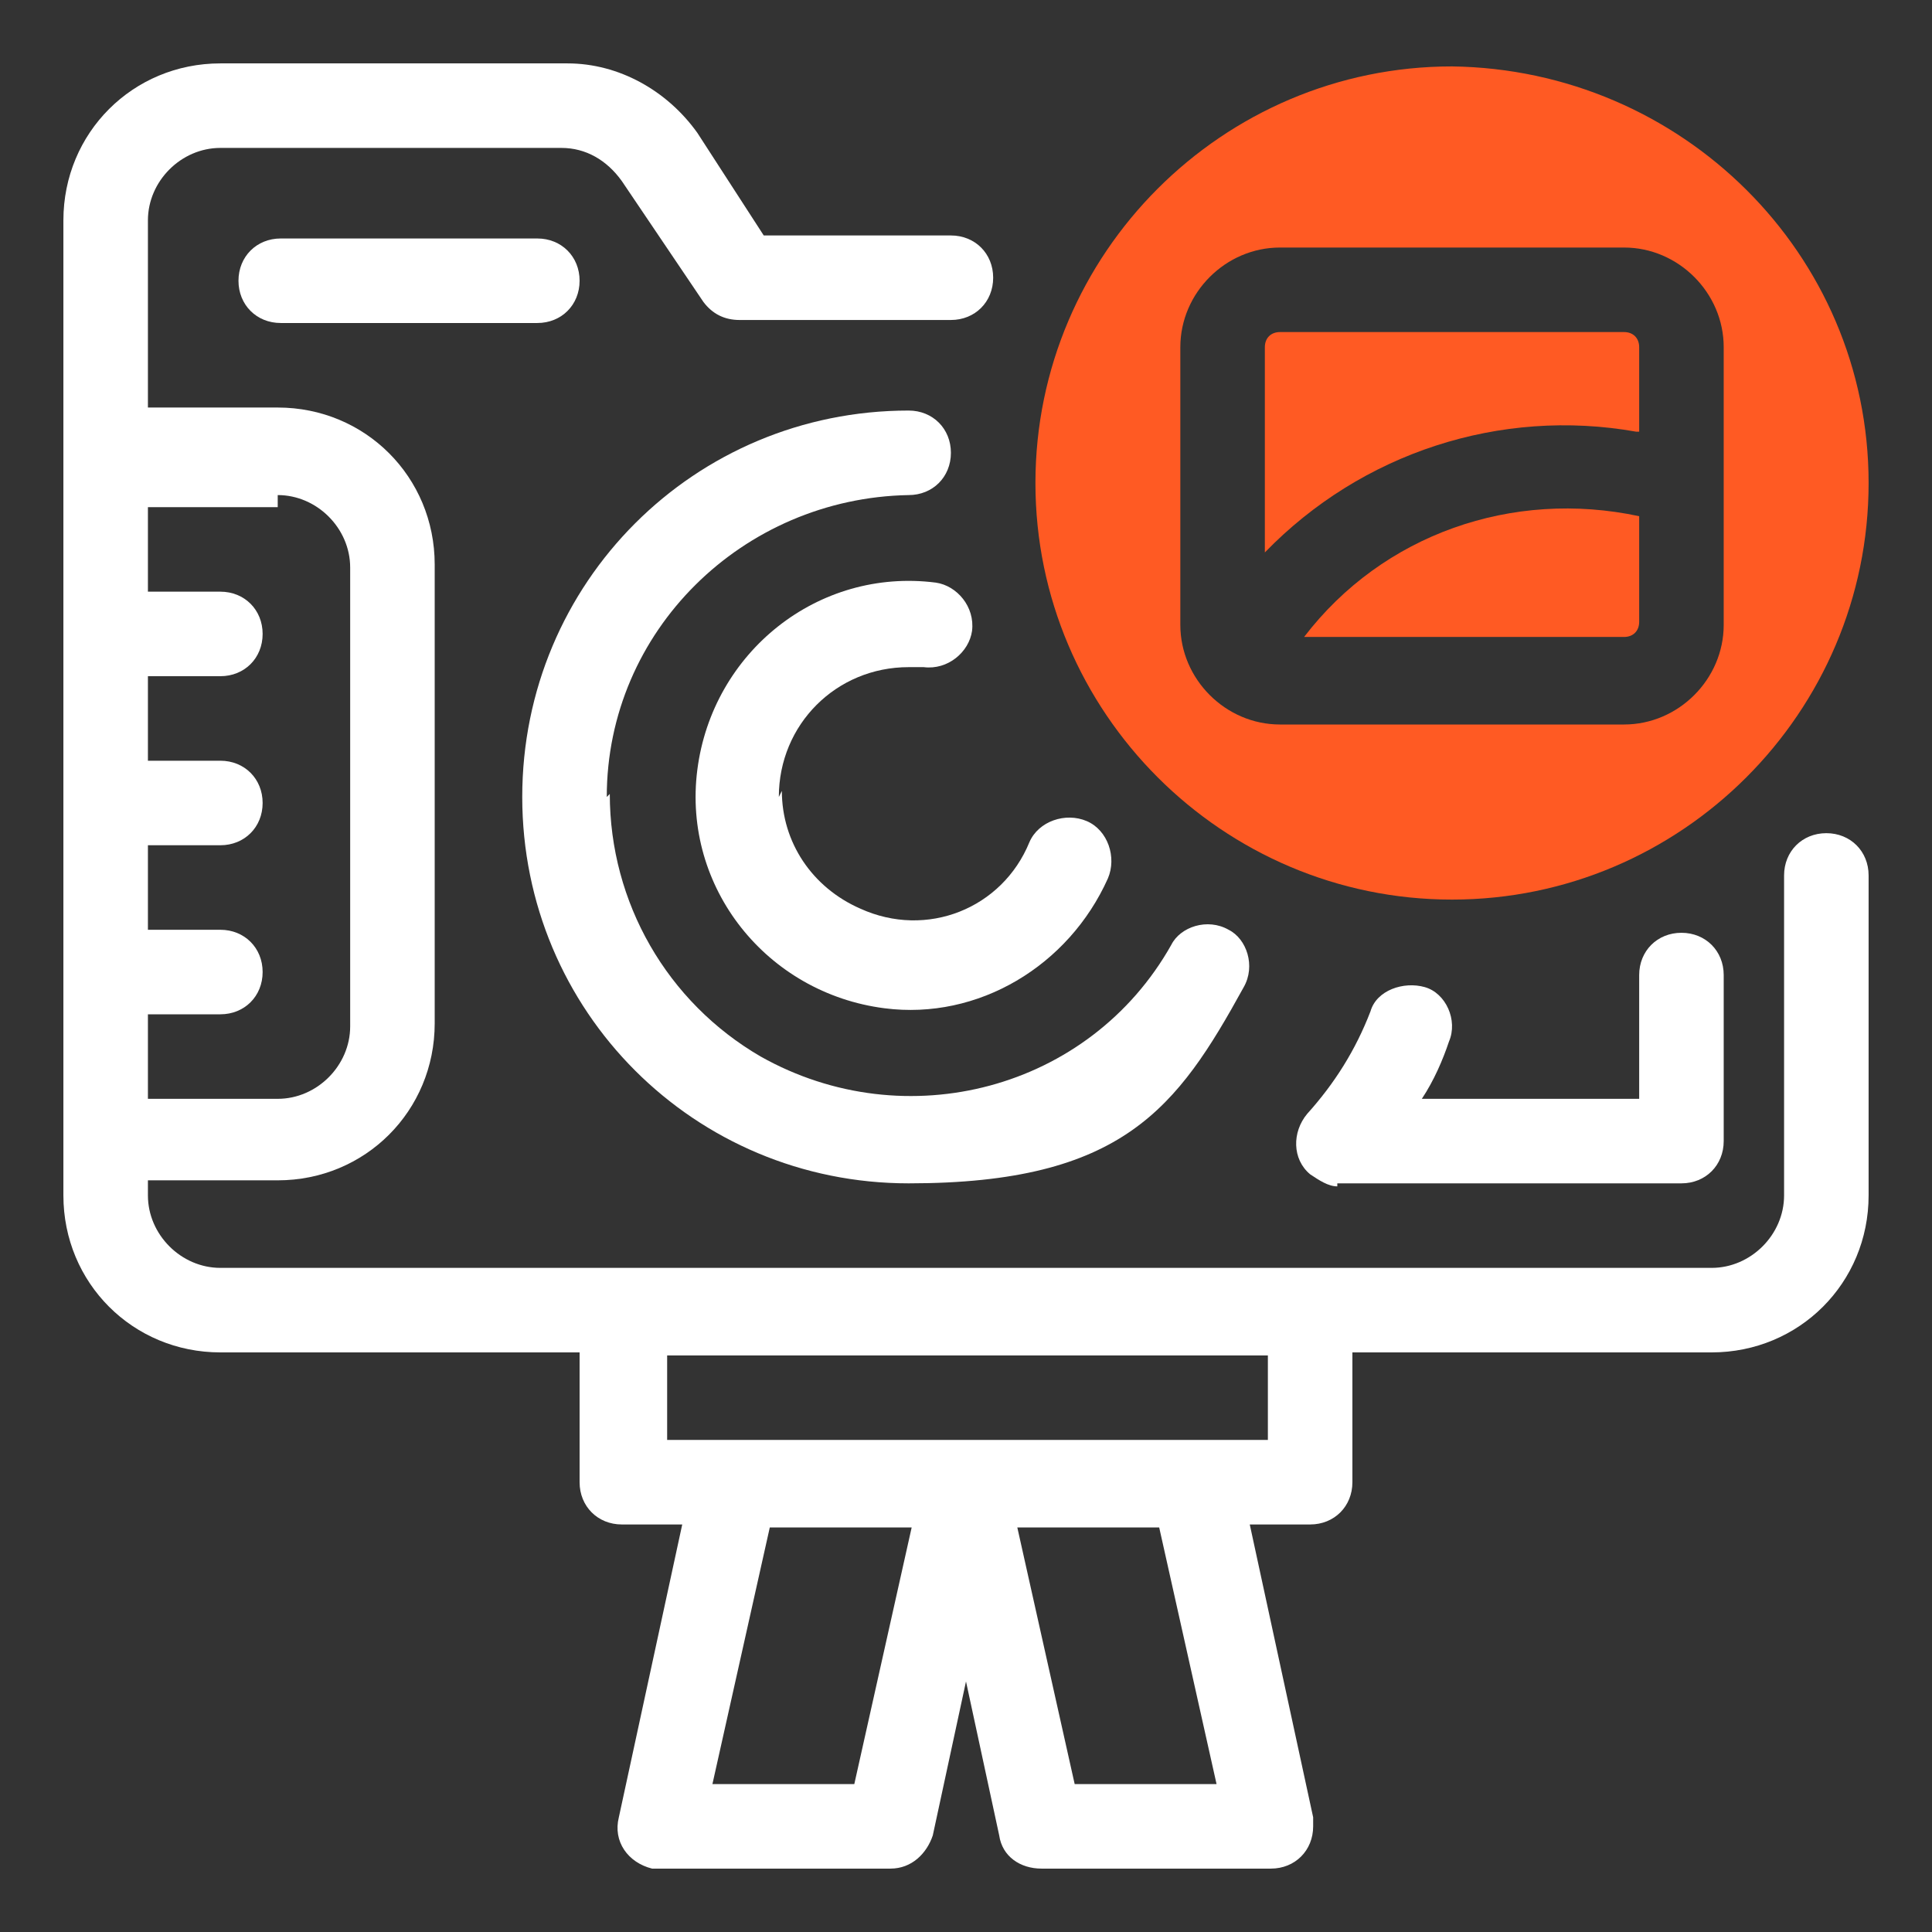
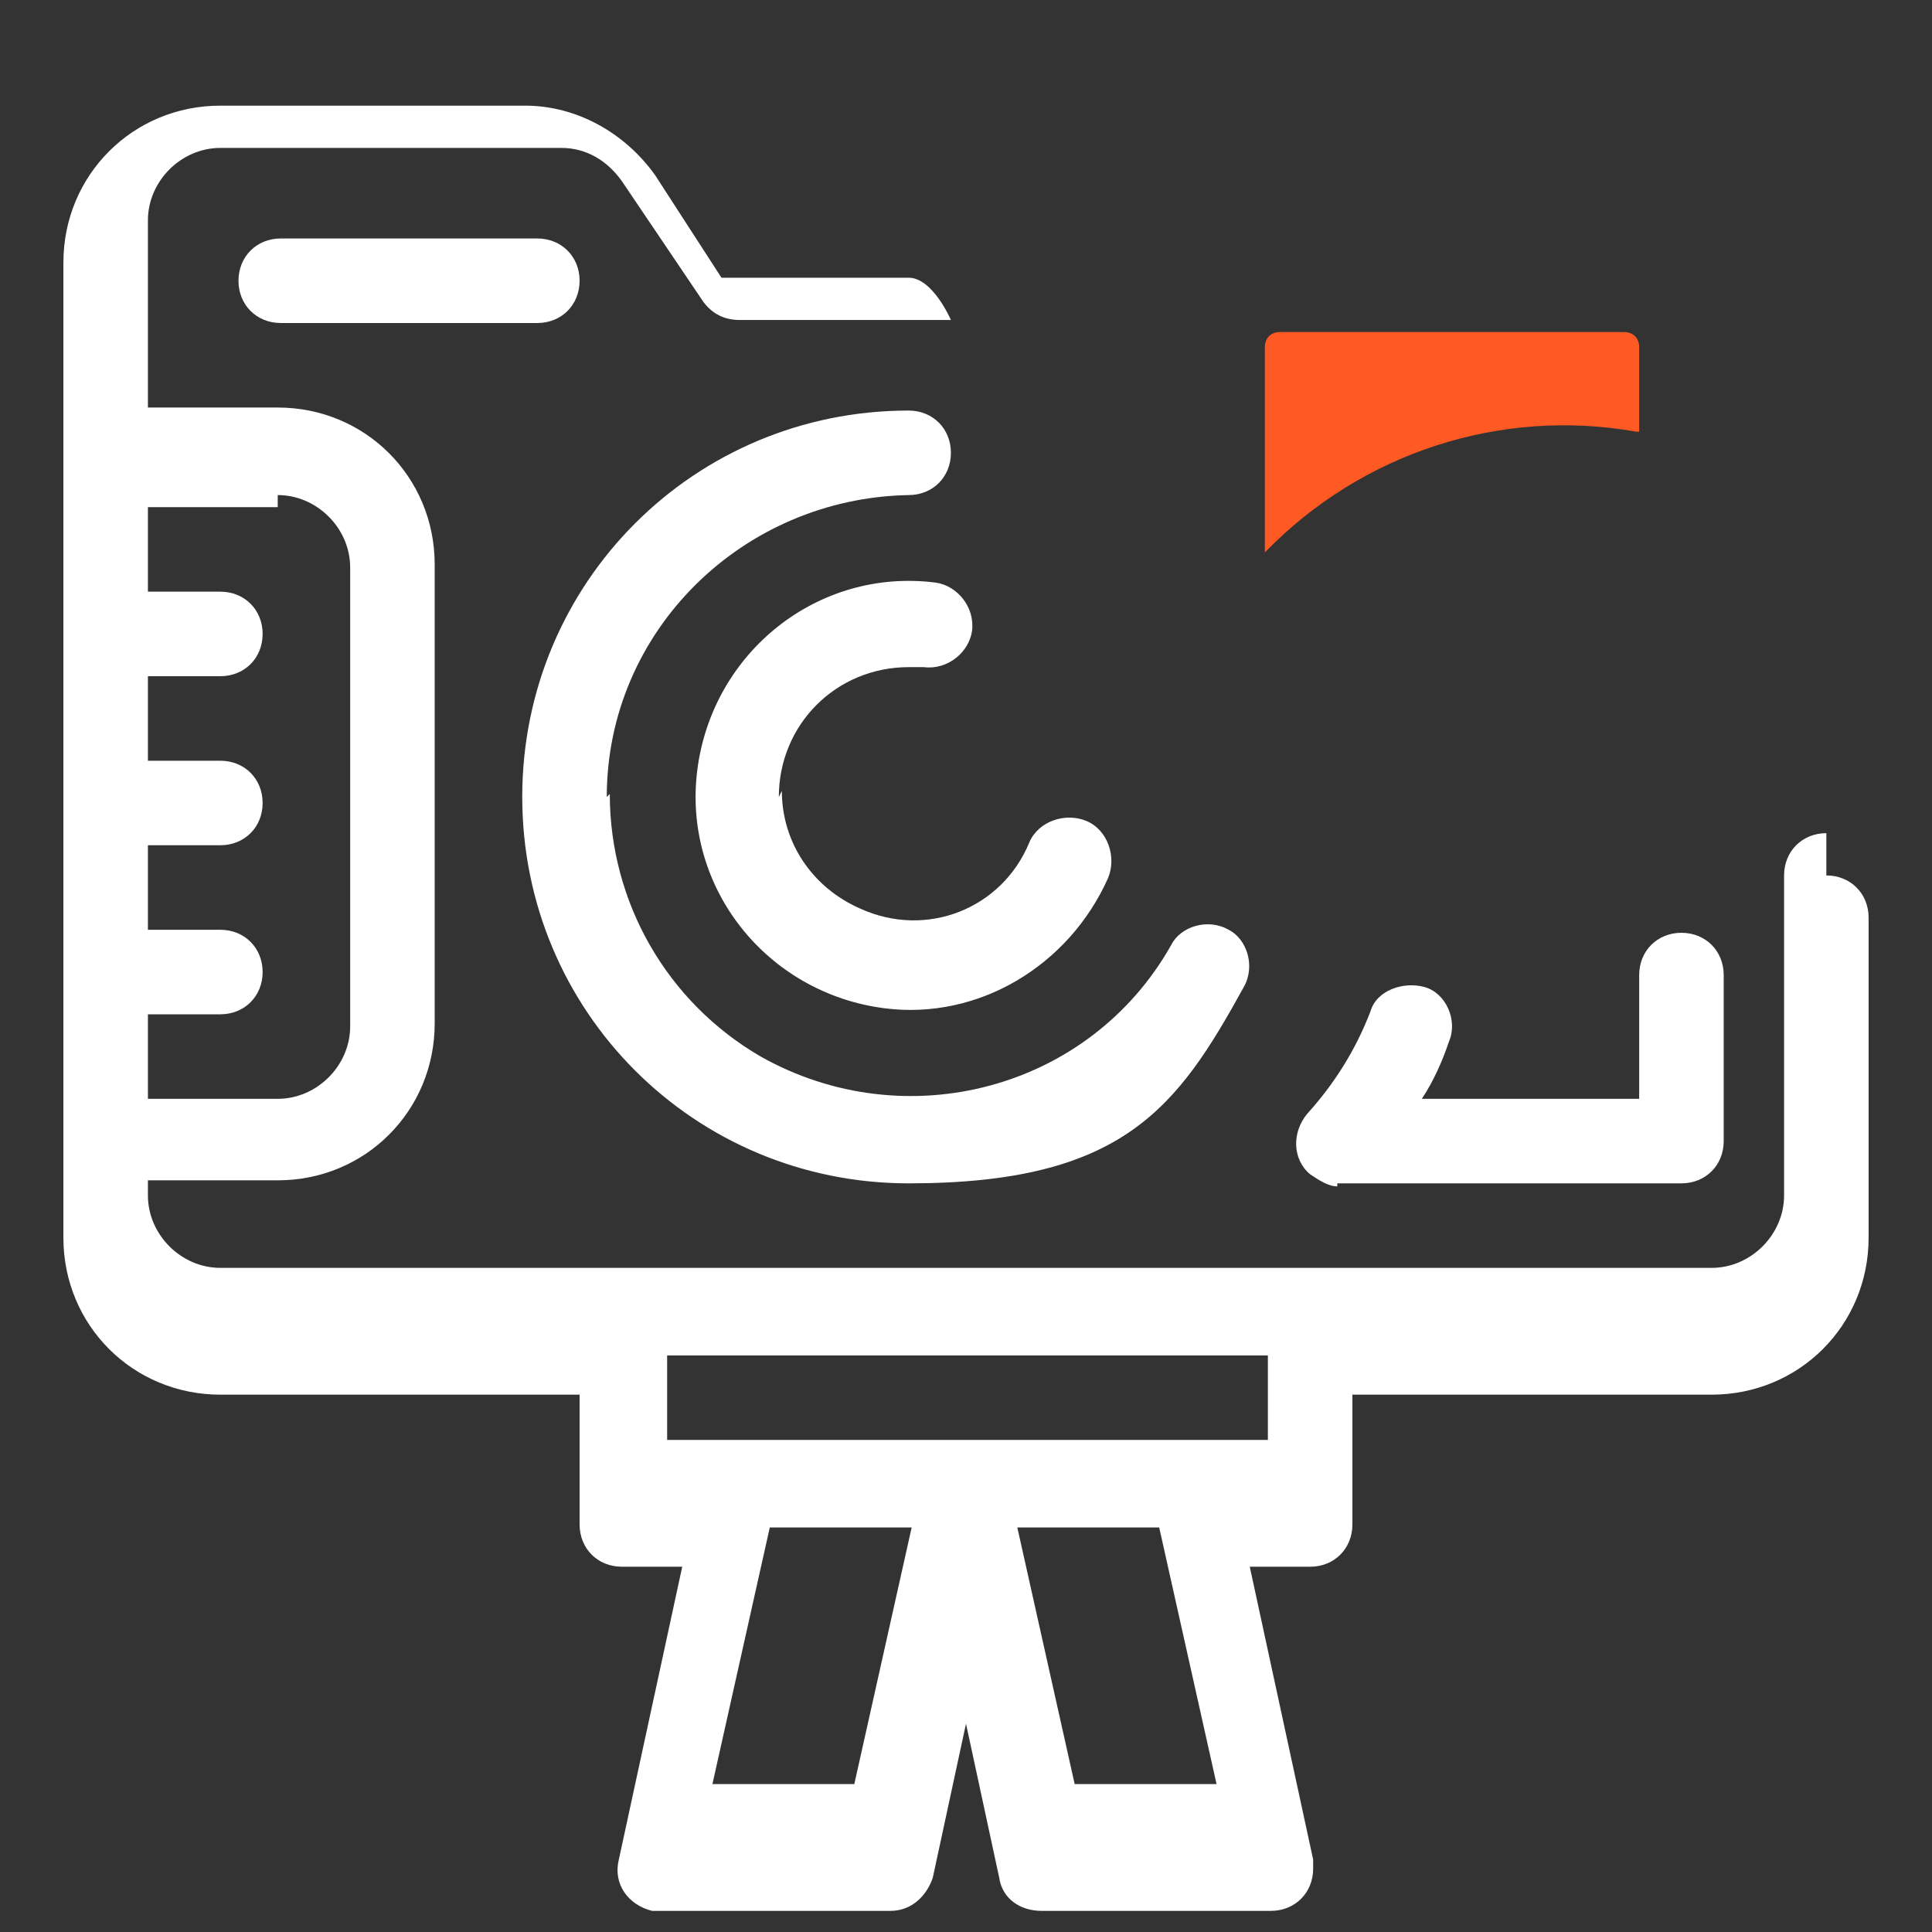
<svg xmlns="http://www.w3.org/2000/svg" id="artwork" viewBox="0 0 64 64">
  <rect x="0" y="0" width="64" height="64" fill="#333333" stroke="none" />
  <defs>
    <style>      .st0 {        fill: #fff;      }      .st1 {        fill: #ff5a23;      }    </style>
  </defs>
-   <path class="st1" d="M48.1,2.2c-7.6,0-13.8,6.2-13.8,13.8s6.2,13.8,13.8,13.8,13.8-6.2,13.8-13.8-6.2-13.7-13.8-13.8ZM57.1,20.7c0,1.8-1.5,3.3-3.3,3.3h-11.4c-1.8,0-3.3-1.5-3.3-3.3v-9.2c0-1.8,1.5-3.3,3.3-3.3h11.4c1.8,0,3.3,1.5,3.3,3.3v9.2Z" />
  <path class="st1" d="M54.3,14.3v-2.8c0-.3-.2-.5-.5-.5h-11.4c-.3,0-.5.2-.5.5v6.8c3.2-3.3,7.8-4.8,12.3-4Z" />
-   <path class="st1" d="M43.2,21.1h10.6c.3,0,.5-.2.5-.5v-3.5c-4.2-.9-8.5.6-11.1,4Z" />
-   <path class="st0" d="M60.5,27.6c-.8,0-1.4.6-1.4,1.4v10.6c0,1.3-1.1,2.4-2.4,2.4H7.3c-1.3,0-2.4-1.1-2.4-2.4v-.5h4.3c2.9,0,5.2-2.3,5.2-5.2v-15.2c0-2.9-2.3-5.2-5.2-5.2h-4.3v-6.2c0-1.3,1.1-2.4,2.4-2.4h11.3c.8,0,1.5.4,2,1.1l2.7,4c.3.4.7.6,1.2.6h7c.8,0,1.4-.6,1.4-1.4s-.6-1.4-1.4-1.4h-6.2l-2.2-3.4c-1-1.4-2.6-2.3-4.3-2.3H7.3c-2.9,0-5.2,2.3-5.2,5.2v32.3c0,2.9,2.3,5.2,5.2,5.2h11.9v4.3c0,.8.6,1.4,1.4,1.4h2l-2.1,9.7c-.2.8.3,1.5,1.1,1.7.1,0,.2,0,.3,0h7.6c.7,0,1.2-.5,1.4-1.1l1.1-5.1,1.1,5.1c.1.7.7,1.1,1.4,1.1h7.6c.8,0,1.4-.6,1.4-1.4s0-.2,0-.3l-2.1-9.7h2c.8,0,1.4-.6,1.4-1.4v-4.3h11.9c2.9,0,5.2-2.3,5.2-5.2v-10.6c0-.8-.6-1.4-1.4-1.4h0ZM9.2,16.4c1.3,0,2.4,1.1,2.4,2.4v15.2c0,1.3-1.1,2.4-2.4,2.4h-4.3v-2.8h2.4c.8,0,1.4-.6,1.4-1.4s-.6-1.4-1.4-1.4h-2.4v-2.8h2.4c.8,0,1.4-.6,1.4-1.4s-.6-1.4-1.4-1.4h-2.4v-2.8h2.4c.8,0,1.4-.6,1.4-1.4s-.6-1.4-1.4-1.4h-2.4v-2.8h4.3ZM28.3,59.1h-4.7l1.9-8.5h4.7l-1.9,8.5h0ZM40.3,59.1h-4.7l-1.9-8.5h4.7l1.9,8.5h0ZM42,47.7h-19.9v-2.8h19.9v2.8Z" />
+   <path class="st0" d="M60.5,27.6c-.8,0-1.4.6-1.4,1.4v10.6c0,1.3-1.1,2.4-2.4,2.4H7.3c-1.3,0-2.4-1.1-2.4-2.4v-.5h4.3c2.9,0,5.2-2.3,5.2-5.2v-15.2c0-2.9-2.3-5.2-5.2-5.2h-4.3v-6.2c0-1.3,1.1-2.4,2.4-2.4h11.3c.8,0,1.5.4,2,1.1l2.7,4c.3.4.7.6,1.2.6h7s-.6-1.4-1.4-1.4h-6.2l-2.2-3.4c-1-1.4-2.6-2.3-4.3-2.3H7.3c-2.9,0-5.2,2.3-5.2,5.2v32.3c0,2.9,2.3,5.2,5.2,5.2h11.9v4.3c0,.8.6,1.4,1.4,1.4h2l-2.1,9.7c-.2.8.3,1.5,1.1,1.7.1,0,.2,0,.3,0h7.6c.7,0,1.2-.5,1.4-1.1l1.1-5.1,1.1,5.1c.1.7.7,1.1,1.4,1.1h7.6c.8,0,1.4-.6,1.4-1.4s0-.2,0-.3l-2.1-9.7h2c.8,0,1.4-.6,1.4-1.4v-4.3h11.9c2.9,0,5.2-2.3,5.2-5.2v-10.6c0-.8-.6-1.4-1.4-1.4h0ZM9.2,16.4c1.3,0,2.4,1.1,2.4,2.4v15.2c0,1.3-1.1,2.4-2.4,2.4h-4.3v-2.8h2.4c.8,0,1.4-.6,1.4-1.4s-.6-1.4-1.4-1.4h-2.4v-2.8h2.4c.8,0,1.4-.6,1.4-1.4s-.6-1.4-1.4-1.4h-2.4v-2.8h2.4c.8,0,1.4-.6,1.4-1.4s-.6-1.4-1.4-1.4h-2.4v-2.8h4.3ZM28.3,59.1h-4.7l1.9-8.5h4.7l-1.9,8.5h0ZM40.3,59.1h-4.7l-1.9-8.5h4.7l1.9,8.5h0ZM42,47.7h-19.9v-2.8h19.9v2.8Z" />
  <path class="st0" d="M19.2,9.3c0-.8-.6-1.4-1.4-1.4h-8.5c-.8,0-1.4.6-1.4,1.4s.6,1.4,1.4,1.4h8.5c.8,0,1.4-.6,1.4-1.4Z" />
  <path class="st0" d="M20.1,26.4c0-5.5,4.5-9.9,10-10h0c.8,0,1.4-.6,1.4-1.4h0c0-.8-.6-1.4-1.4-1.4-7.1,0-12.8,5.7-12.8,12.8s5.7,12.8,12.8,12.8,8.9-2.5,11.1-6.5c.4-.7.1-1.6-.5-1.9-.7-.4-1.6-.1-1.9.5h0c-2.7,4.8-8.8,6.4-13.6,3.7-3.1-1.8-5-5.1-5-8.7h0Z" />
  <path class="st0" d="M25.8,26.4c0-2.4,1.9-4.3,4.3-4.3s.3,0,.5,0c.8.1,1.5-.5,1.6-1.2.1-.8-.5-1.5-1.2-1.6-3.9-.5-7.4,2.3-7.9,6.2s2.3,7.4,6.2,7.9c3.1.4,6.1-1.4,7.4-4.3.3-.7,0-1.6-.7-1.9-.7-.3-1.6,0-1.9.7-.9,2.2-3.4,3.2-5.6,2.2-1.6-.7-2.6-2.2-2.6-3.9h0Z" />
  <path class="st0" d="M44.3,39.2h11.4c.8,0,1.4-.6,1.4-1.4v-5.5c0-.8-.6-1.4-1.4-1.4s-1.4.6-1.4,1.4v4.1h-7.2c.4-.6.7-1.3.9-1.9.3-.7-.1-1.6-.8-1.8s-1.6.1-1.8.8c-.5,1.3-1.2,2.4-2.1,3.4-.5.6-.5,1.5.1,2,.3.2.6.4.9.4h0Z" />
</svg>